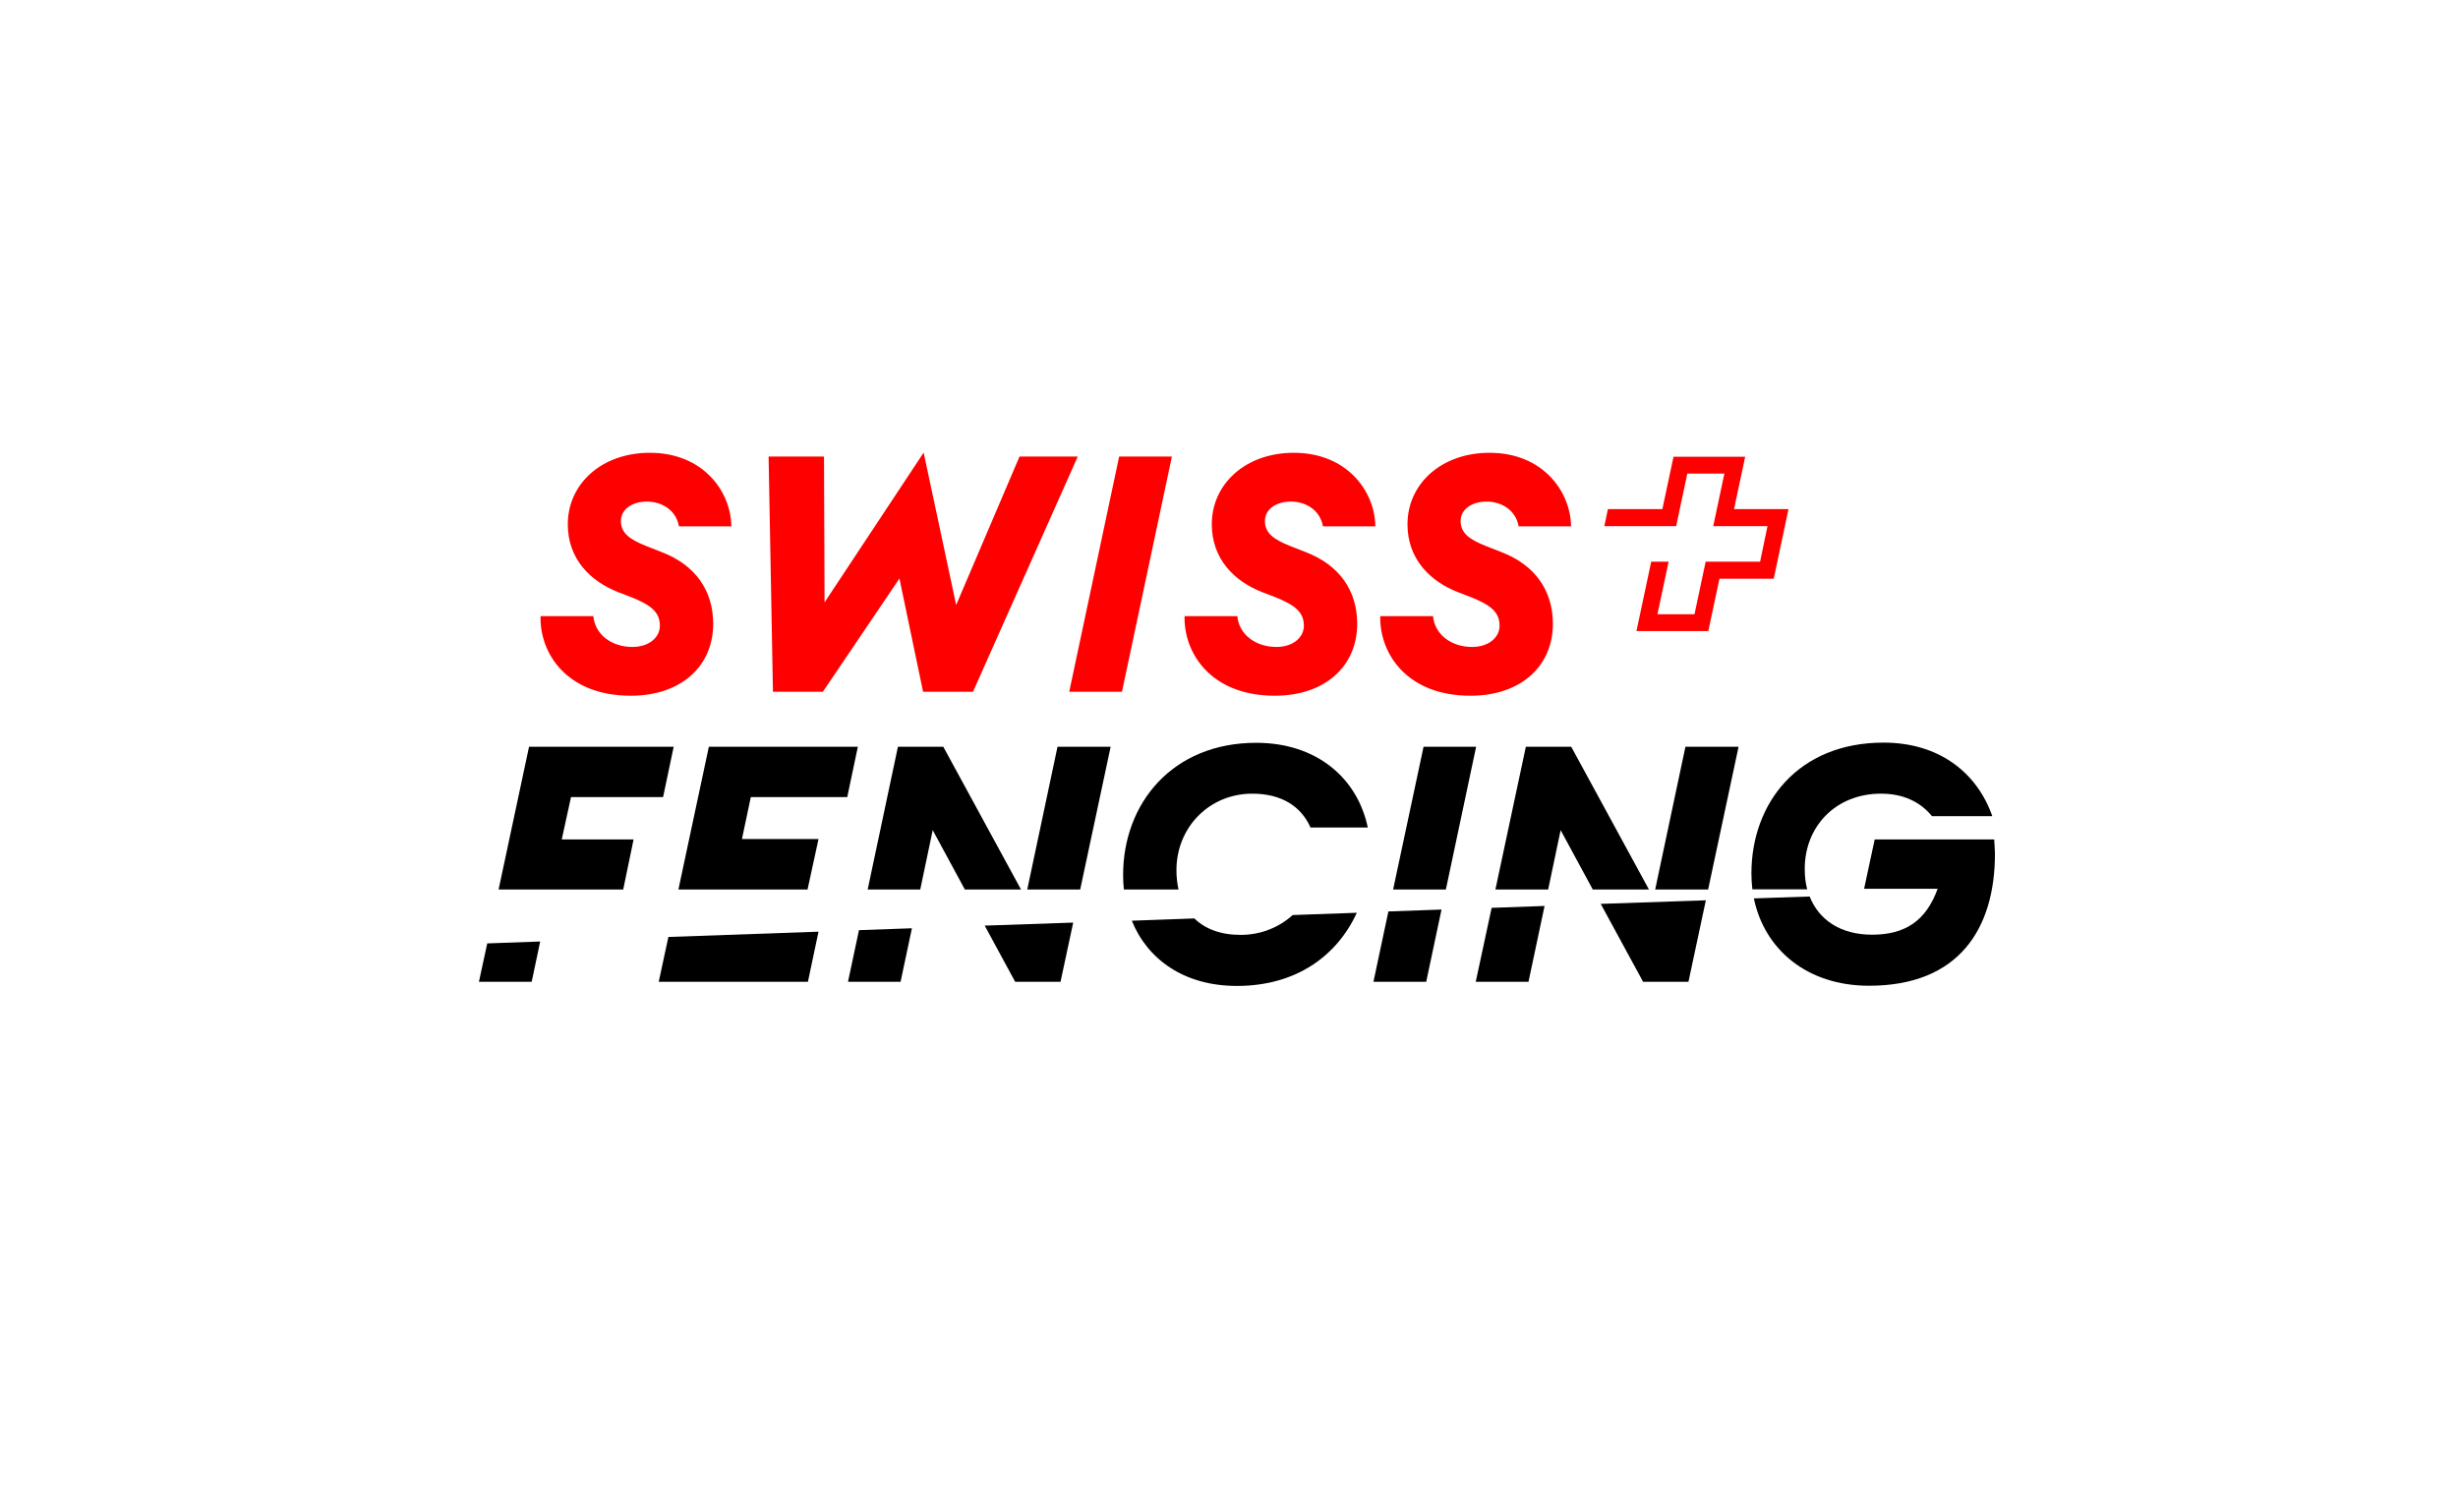
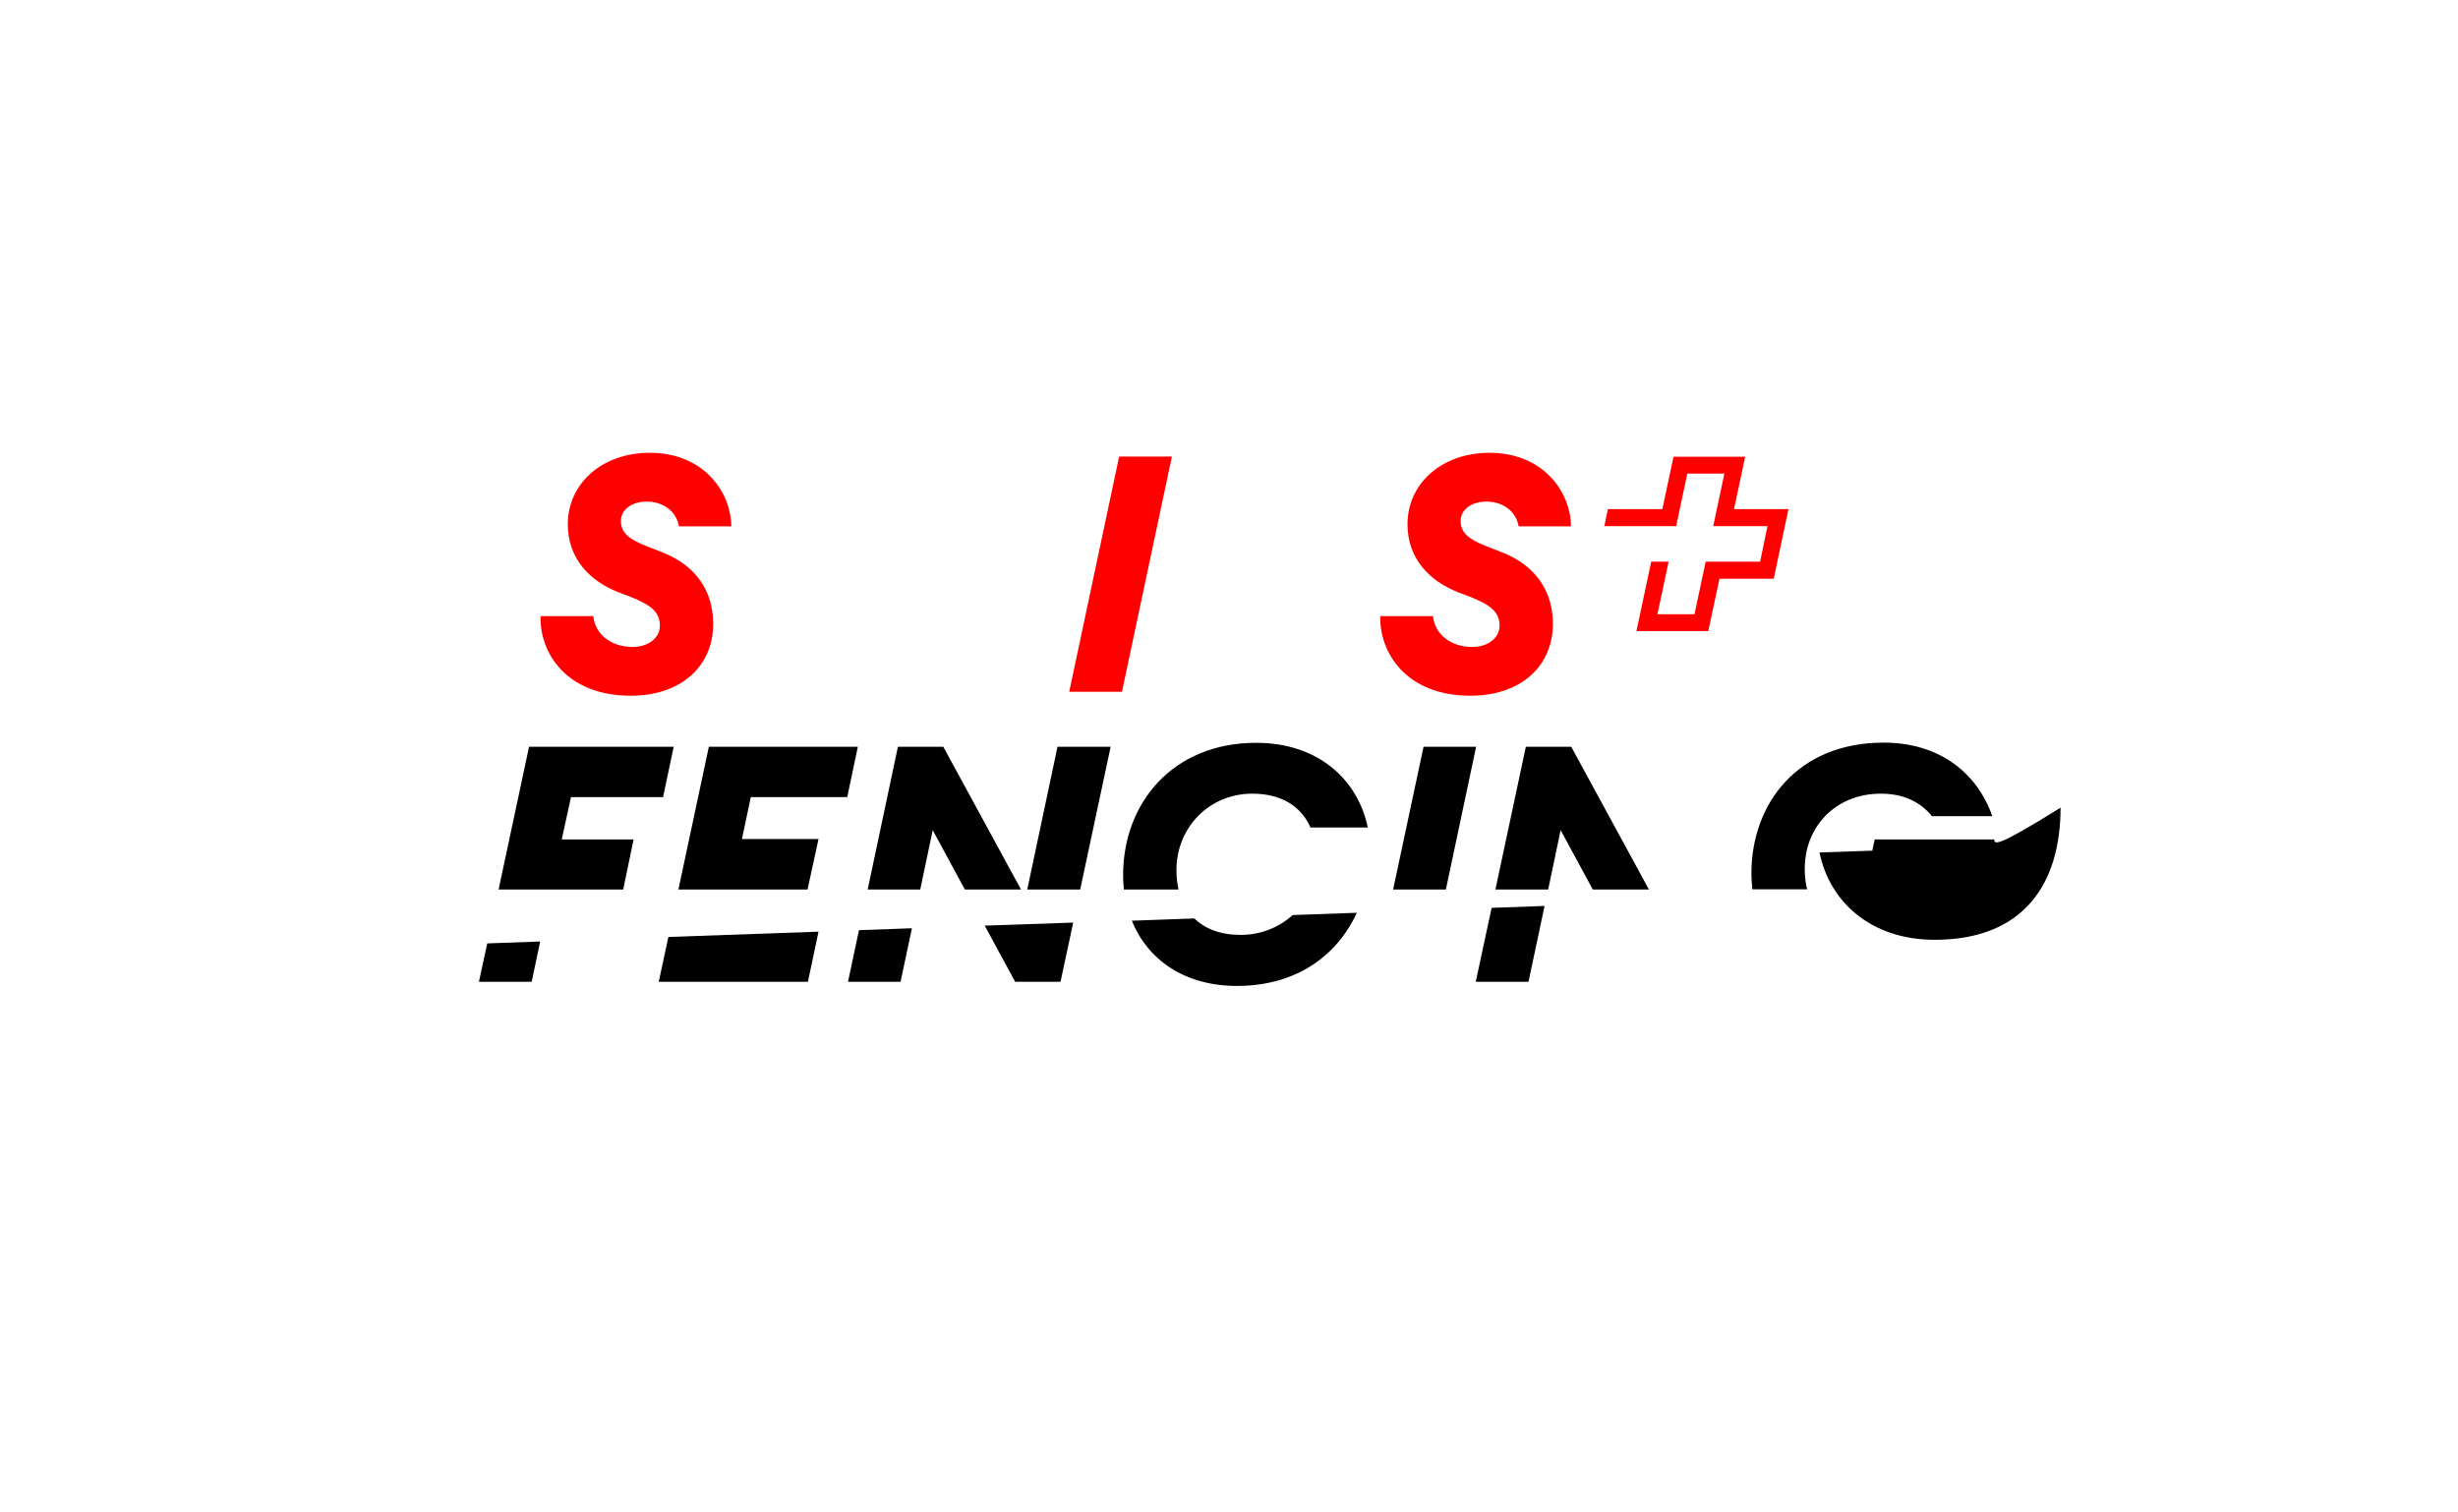
<svg xmlns="http://www.w3.org/2000/svg" version="1.1" id="Ebene_1" x="0px" y="0px" viewBox="0 0 1300 800" style="enable-background:new 0 0 1300 800;" xml:space="preserve">
  <style type="text/css">
	.st0{fill:#FFFFFF;}
	.st1{fill:#FF0000;}
</style>
  <g>
    <g>
      <g>
        <path class="st1" d="M285.9,325.9h27.9c0.9,9.6,9.5,16.3,20.7,16.3c8.8,0,14.5-5.1,14.5-11.2c0-7.2-4.6-11-15.8-15.4l-6.3-2.4     c-14.7-5.8-26.6-17.5-26.6-35.9c0-21.2,17.7-37.8,43.4-37.8c28.2,0,42.9,20.5,43.1,38.9h-27.7c-1.6-8.8-9.3-13.1-17-13.1     c-7.5,0-13.7,3.9-13.7,10.3c0,6.5,4.9,9.8,13.1,13.1l8.9,3.5c17.3,6.8,26.8,20.1,26.8,37.8c0,22.2-16.8,38-43.6,38     C299.5,368,285.3,345.2,285.9,325.9z" />
-         <path class="st1" d="M475.7,306l-40.5,59.9h-26.4l-2.3-124.4h29.3l0.3,77.1l52.4-79.2l17.2,80.6l33.5-78.5h30.8l-55.4,124.4     h-26.4L475.7,306z" />
        <path class="st1" d="M591.9,241.5h27.9l-26.4,124.4h-27.9L591.9,241.5z" />
-         <path class="st1" d="M626.5,325.9h27.9c0.9,9.6,9.5,16.3,20.7,16.3c8.8,0,14.5-5.1,14.5-11.2c0-7.2-4.6-11-15.8-15.4l-6.3-2.4     c-14.7-5.8-26.6-17.5-26.6-35.9c0-21.2,17.7-37.8,43.4-37.8c28.2,0,42.9,20.5,43.1,38.9h-27.7c-1.6-8.8-9.3-13.1-17-13.1     c-7.5,0-13.7,3.9-13.7,10.3c0,6.5,4.9,9.8,13.1,13.1l8.9,3.5c17.3,6.8,26.8,20.1,26.8,37.8c0,22.2-16.8,38-43.6,38     C640.2,368,626,345.2,626.5,325.9z" />
        <path class="st1" d="M730,325.9h27.9c0.9,9.6,9.5,16.3,20.7,16.3c8.8,0,14.5-5.1,14.5-11.2c0-7.2-4.6-11-15.8-15.4l-6.3-2.4     c-14.7-5.8-26.6-17.5-26.6-35.9c0-21.2,17.7-37.8,43.4-37.8c28.2,0,42.9,20.5,43.1,38.9h-27.7c-1.6-8.8-9.3-13.1-17-13.1     c-7.5,0-13.7,3.9-13.7,10.3c0,6.5,4.9,9.8,13.1,13.1l8.9,3.5c17.3,6.8,26.8,20.1,26.8,37.8c0,22.2-16.8,38-43.6,38     C743.7,368,729.5,345.2,730,325.9z" />
      </g>
      <polygon class="st1" points="917.1,269.3 923,241.6 885.1,241.6 879.2,269.3 850.4,269.3 848.5,278.3 886.5,278.3 892.4,250.5     912,250.5 906.1,278.3 934.8,278.3 930.9,297.1 902.1,297.1 896.2,324.9 876.6,324.9 882.5,297.1 873.3,297.1 865.5,333.8     903.5,333.8 909.4,306.1 938.1,306.1 945.9,269.3   " />
    </g>
    <g>
      <polygon points="335.1,444 297.1,444 302,421.6 350.7,421.6 356.3,395 279.8,395 263.7,470.5 329.6,470.5   " />
      <polygon points="253.3,519.3 281.2,519.3 285.7,498 257.7,499   " />
      <polygon points="348.4,519.3 427.3,519.3 432.9,492.8 353.5,495.6   " />
      <polygon points="427.1,470.5 432.9,443.8 392.4,443.8 397.1,421.6 448.1,421.6 453.7,395 374.9,395 358.8,470.5 386.6,470.5   " />
      <polygon points="448.5,519.3 476.3,519.3 482.3,491 454.3,492   " />
      <polygon points="493.3,439.1 510.3,470.5 540,470.5 498.9,395 474.9,395 458.9,470.5 486.7,470.5   " />
      <polygon points="587.4,395 559.3,395 543.3,470.5 571.3,470.5   " />
      <polygon points="536.9,519.3 560.9,519.3 567.6,488 520.8,489.6   " />
      <path d="M656.2,494.5c-10.7,0-18.9-3.2-24.5-8.7l-33.1,1.2c8.3,20.5,27.7,34.5,55.6,34.5c31.4,0,53-16,63.4-38.7l-33.9,1.2    C676.5,490.5,666.9,494.5,656.2,494.5z" />
      <path d="M622.2,460.3c0-22.8,17.5-40.5,40.1-40.5c15.6,0,25.9,6.8,30.8,17.9h30.3c-5.4-25.9-26.8-44.8-59-44.8    c-44.5,0-70.4,32.2-70.4,69.9c0,2.6,0.1,5.2,0.4,7.7h28.9C622.6,467.3,622.2,463.9,622.2,460.3z" />
      <polygon points="780.7,395 752.9,395 736.8,470.5 764.7,470.5   " />
-       <polygon points="726.4,519.3 754.3,519.3 762.4,481.1 734.3,482.1   " />
-       <polygon points="919.5,395 891.4,395 875.4,470.5 903.4,470.5   " />
      <polygon points="780.5,519.3 808.4,519.3 816.9,479.2 788.9,480.2   " />
-       <polygon points="869,519.3 893,519.3 902.2,476.2 846.6,478.1   " />
      <polygon points="825.4,439.1 842.4,470.5 872.1,470.5 831,395 807,395 790.9,470.5 818.8,470.5   " />
-       <path d="M1054.7,444h-63.2l-5.6,26.1h38.9c-6.1,16.8-17,24.3-34.7,24.3c-16.6,0-28.1-7.8-33-20.2l-29.5,1    c5.5,26.8,27.9,46.2,60.9,46.2c47.5,0,66.6-30.1,66.6-69.9C1055,448.9,1054.9,446.5,1054.7,444z" />
+       <path d="M1054.7,444h-63.2l-5.6,26.1h38.9c-16.6,0-28.1-7.8-33-20.2l-29.5,1    c5.5,26.8,27.9,46.2,60.9,46.2c47.5,0,66.6-30.1,66.6-69.9C1055,448.9,1054.9,446.5,1054.7,444z" />
      <path d="M954.5,459.6c0-22.6,16.5-39.8,40.3-39.8c11.4,0,20.5,4,27,11.9h31.9c-7.9-22.6-27.7-38.9-57.5-38.9    c-45.4,0-69.9,32.2-69.9,69.2c0,2.9,0.2,5.7,0.5,8.4h29C954.9,467.1,954.5,463.5,954.5,459.6z" />
    </g>
  </g>
</svg>